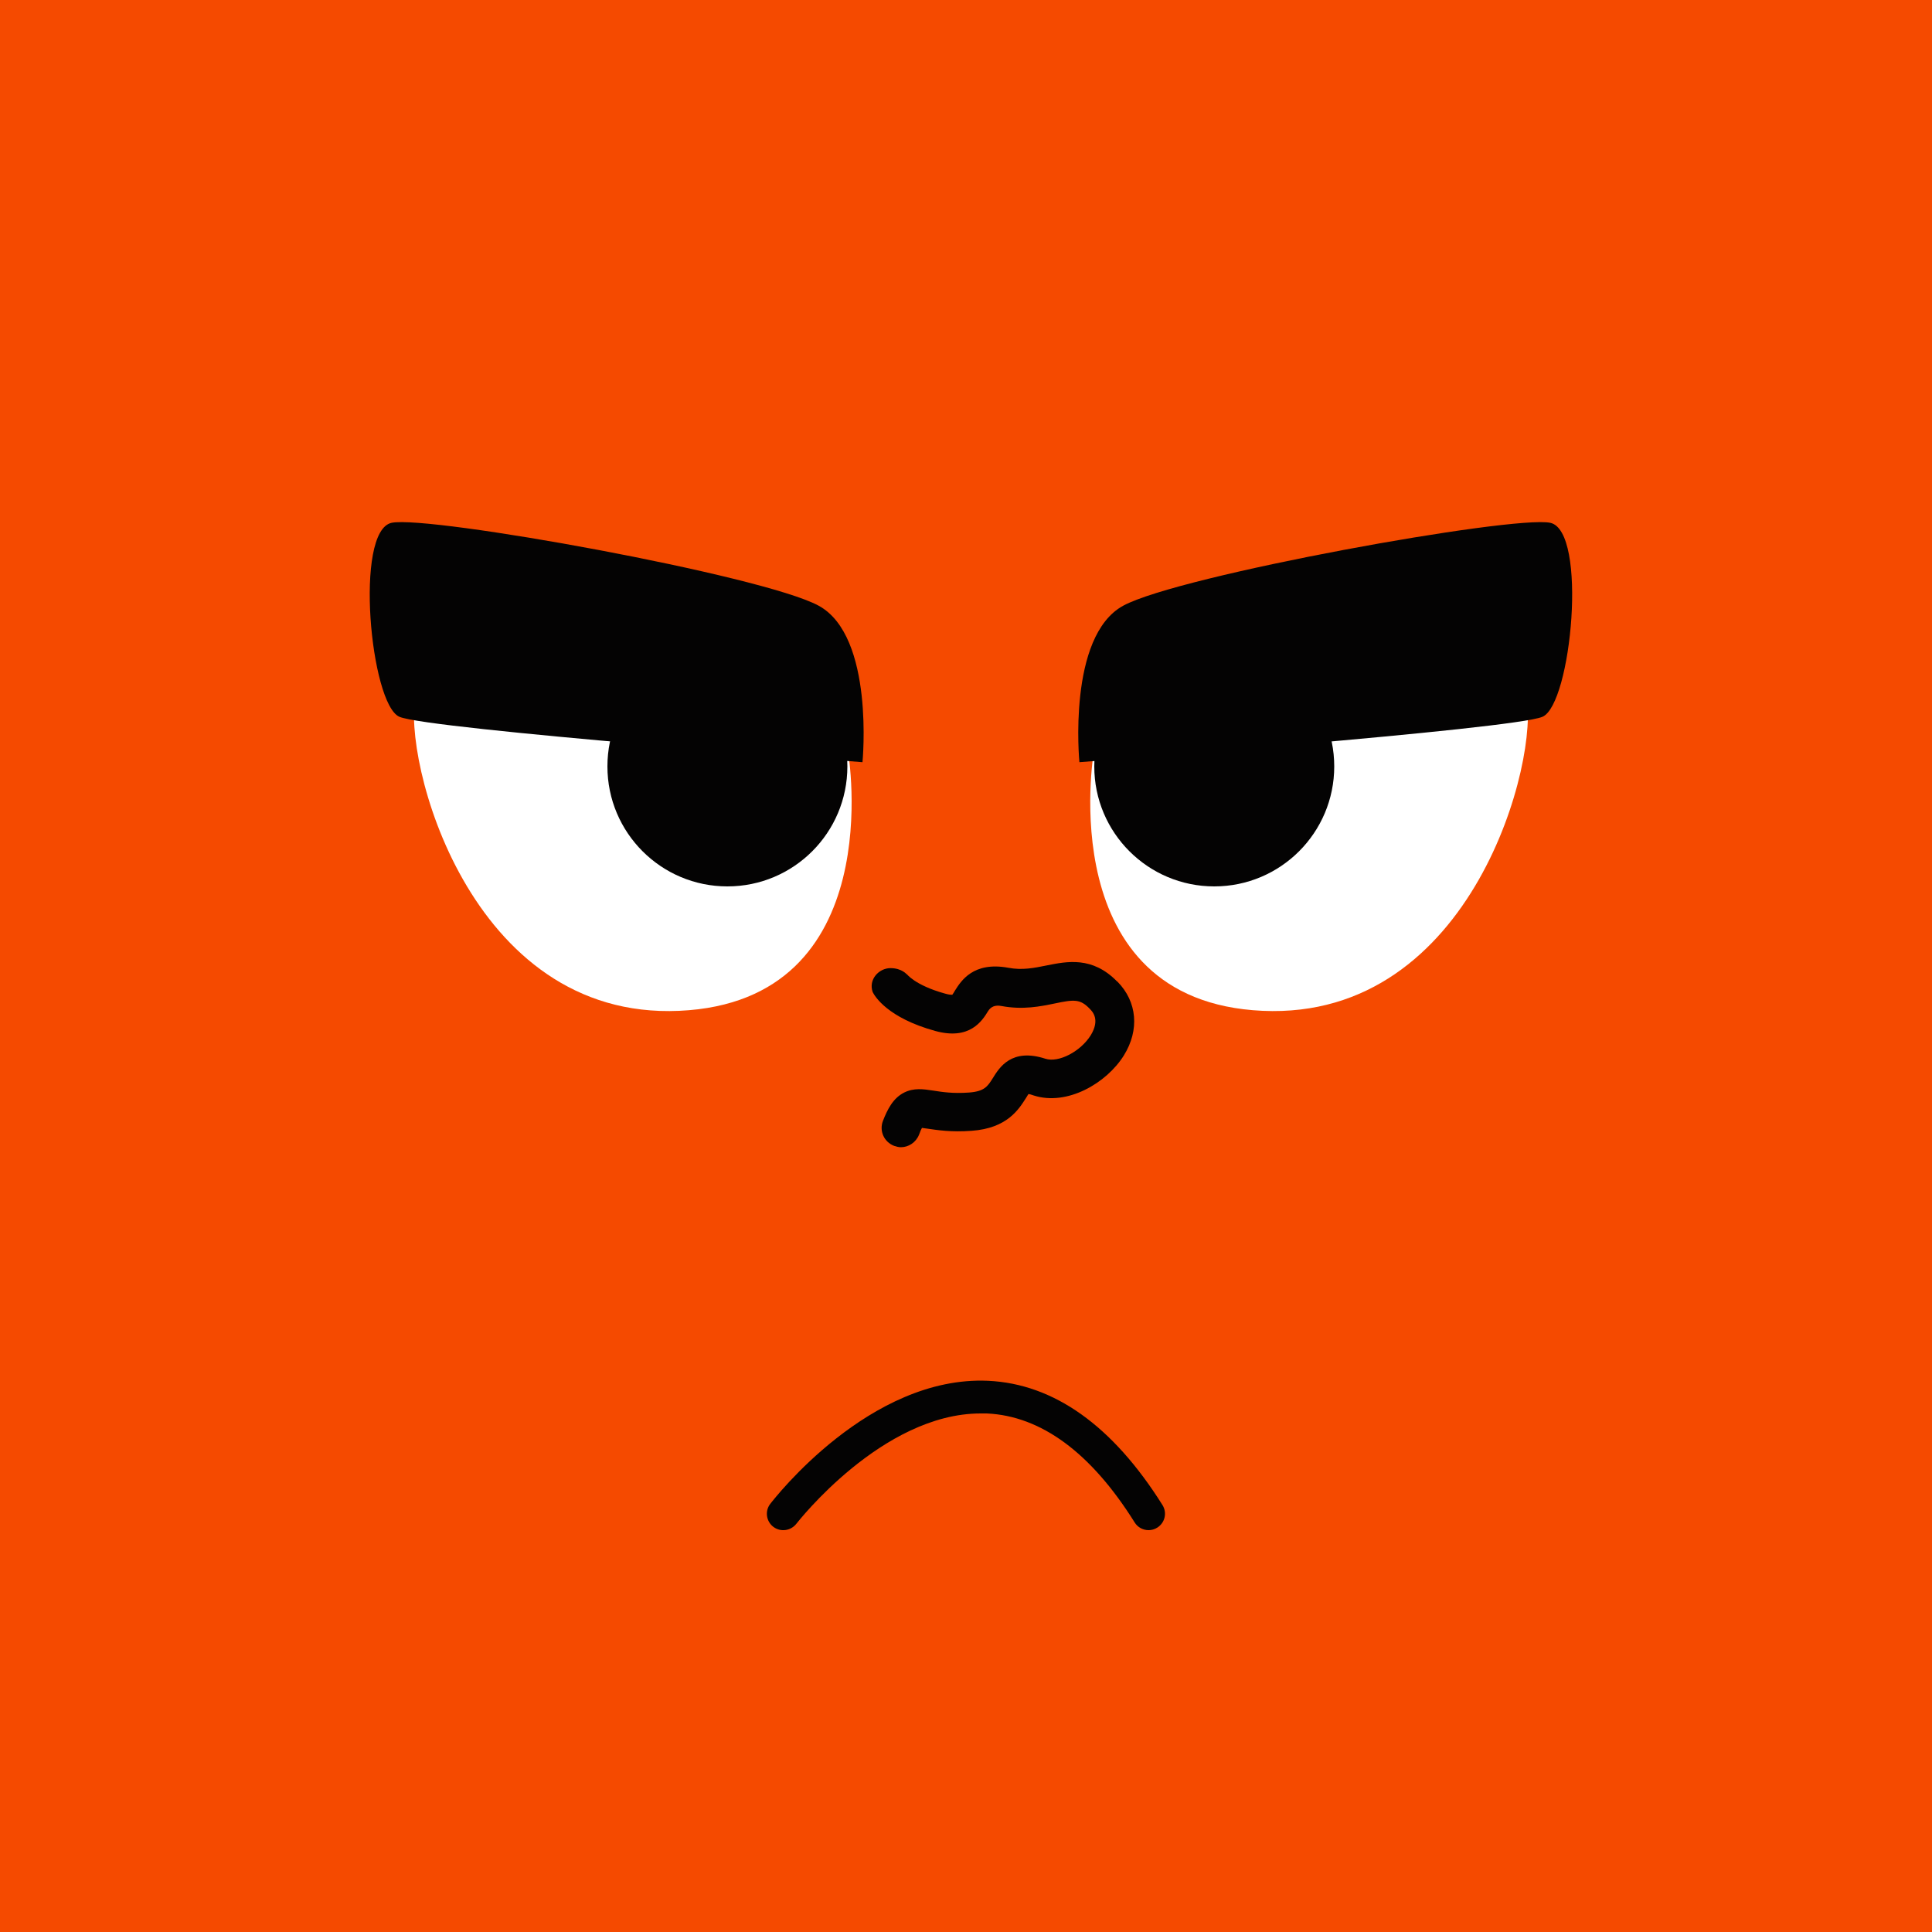
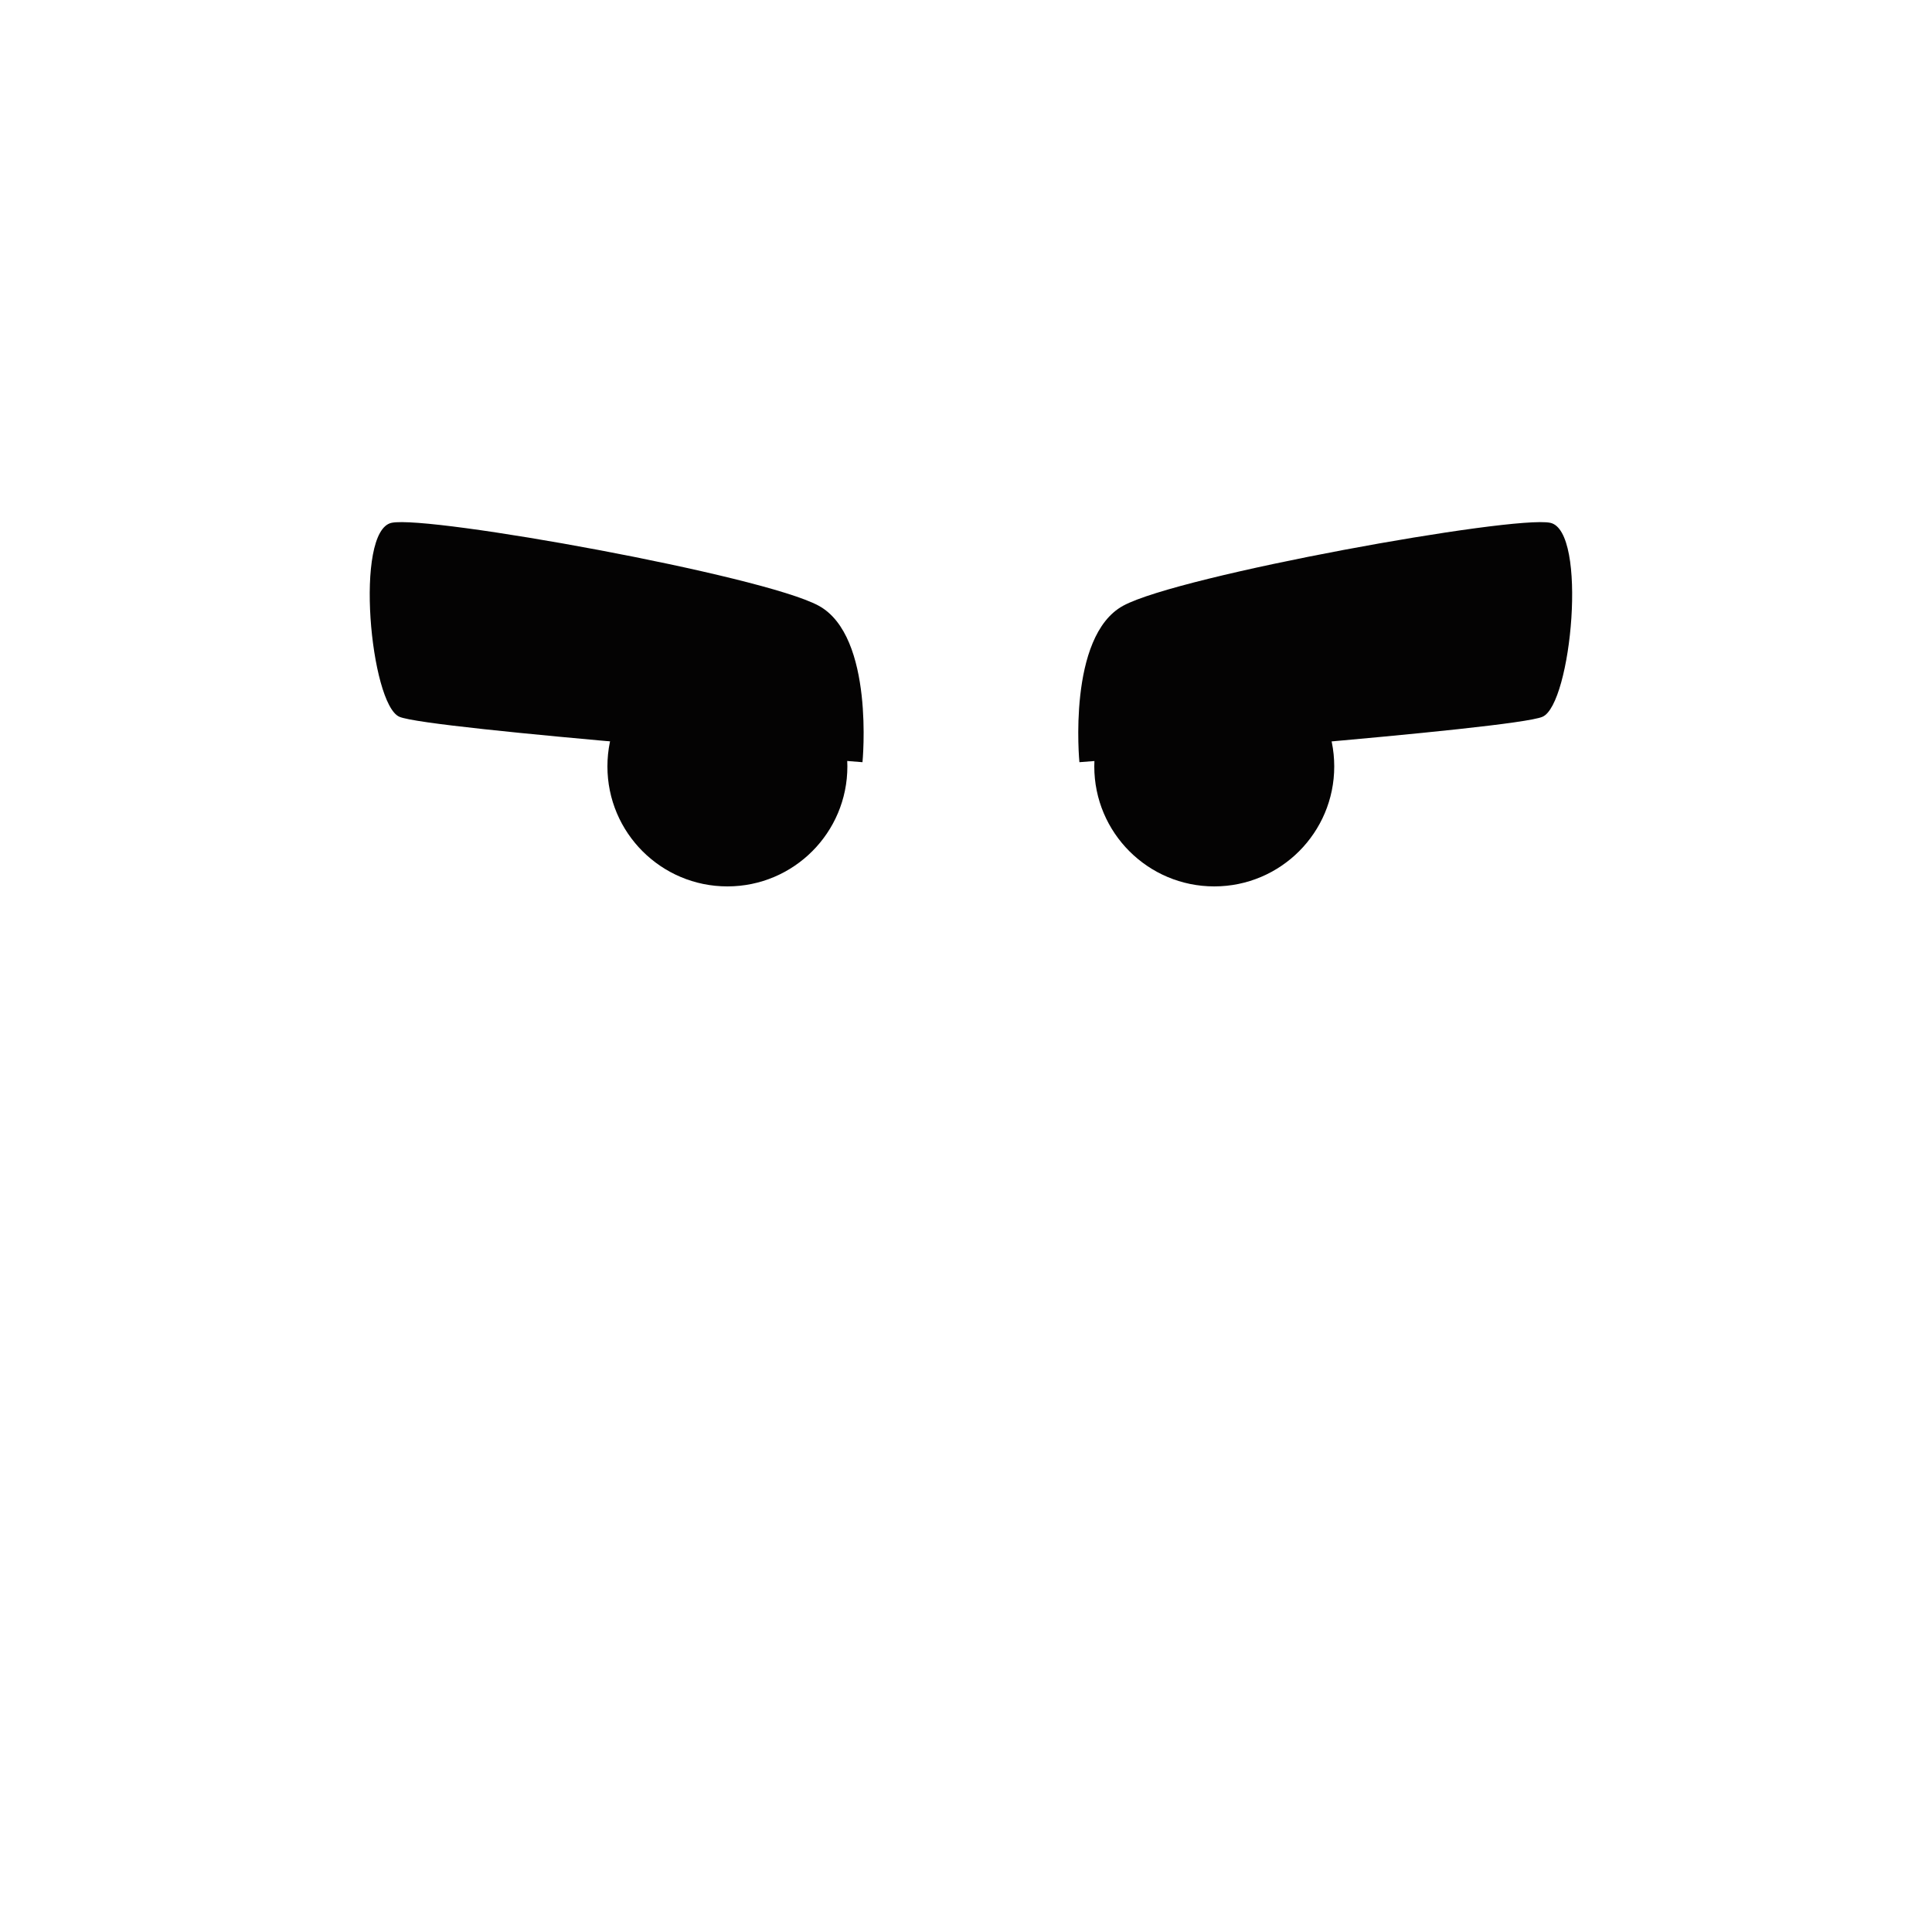
<svg xmlns="http://www.w3.org/2000/svg" width="500" height="500" viewBox="0 0 100 100" fill="none">
-   <rect x="0" y="0" width="200" height="100" fill="#F54A00" />
  <path d="M43.901 38.96C43.901 38.96 46.092 51.83 35.161 52.32C24.232 52.81 20.791 39.16 21.521 36.01L43.911 38.97L43.901 38.96Z" fill="white" />
  <path d="M44.632 39.45C44.632 39.45 22.162 37.75 20.672 37.1C19.172 36.45 18.322 27.47 20.271 27.06C22.212 26.66 39.462 29.77 42.371 31.35C45.282 32.93 44.642 39.45 44.642 39.45H44.632Z" fill="#040303" />
  <path d="M37.65 45.88C41.08 45.88 43.86 43.1 43.86 39.67C43.86 36.24 41.08 33.46 37.65 33.46C34.221 33.46 31.44 36.24 31.44 39.67C31.44 43.1 34.221 45.88 37.65 45.88Z" fill="#040303" />
  <path d="M56.61 38.96C56.61 38.96 54.42 51.83 65.35 52.32C76.28 52.81 79.72 39.16 78.99 36.01L56.6 38.97L56.61 38.96Z" fill="white" />
  <path d="M55.88 39.45C55.88 39.45 78.35 37.75 79.84 37.1C81.34 36.45 82.19 27.47 80.24 27.06C78.3 26.66 61.05 29.77 58.14 31.35C55.23 32.93 55.87 39.45 55.87 39.45H55.88Z" fill="#040303" />
  <path d="M62.85 45.88C66.279 45.88 69.06 43.1 69.06 39.67C69.06 36.24 66.279 33.46 62.85 33.46C59.42 33.46 56.64 36.24 56.64 39.67C56.64 43.1 59.42 45.88 62.85 45.88Z" fill="#040303" />
-   <path d="M59.449 79.2C59.169 79.2 58.889 79.06 58.729 78.8C56.469 75.19 53.889 73.29 51.079 73.16C50.969 73.16 50.869 73.16 50.759 73.16C45.659 73.16 41.269 78.81 41.219 78.87C40.929 79.24 40.399 79.31 40.029 79.03C39.659 78.75 39.579 78.21 39.869 77.84C40.079 77.57 45.019 71.19 51.149 71.47C54.549 71.63 57.589 73.79 60.169 77.9C60.419 78.3 60.299 78.82 59.899 79.07C59.759 79.16 59.599 79.2 59.449 79.2Z" fill="#040303" />
-   <path d="M57.82 50.8C56.54 49.49 55.23 49.76 54.18 49.97C53.53 50.1 52.92 50.23 52.18 50.09C50.37 49.76 49.74 50.78 49.43 51.27C49.39 51.34 49.33 51.44 49.29 51.49C49.24 51.49 49.13 51.49 48.92 51.43C47.33 50.99 46.92 50.4 46.92 50.4C46.94 50.43 46.95 50.45 46.95 50.45C46.95 50.45 46.69 50.11 46.09 50.11C45.49 50.11 44.94 50.7 45.17 51.35C45.28 51.57 45.94 52.68 48.4 53.36C50.2 53.86 50.84 52.83 51.14 52.34C51.286 52.1 51.516 52.01 51.83 52.07C52.95 52.28 53.86 52.09 54.59 51.94C55.59 51.73 55.91 51.7 56.4 52.21C56.55 52.36 56.95 52.77 56.46 53.58C55.93 54.43 54.79 55.02 54.11 54.8C52.36 54.23 51.73 55.25 51.39 55.8C51.12 56.23 50.96 56.49 50.15 56.55C49.31 56.61 48.76 56.52 48.31 56.45C47.79 56.37 47.3 56.3 46.8 56.55C46.22 56.84 45.93 57.43 45.7 58.02C45.5 58.54 45.76 59.11 46.28 59.31C46.4 59.35 46.52 59.38 46.63 59.38C47.03 59.38 47.41 59.13 47.57 58.73C47.63 58.56 47.68 58.45 47.72 58.38C47.81 58.39 47.92 58.41 48.01 58.42C48.5 58.49 49.23 58.61 50.29 58.53C52.13 58.4 52.73 57.42 53.1 56.84C53.14 56.77 53.19 56.69 53.23 56.63C53.28 56.63 53.37 56.65 53.5 56.7C55.24 57.26 57.28 56.06 58.17 54.63C58.99 53.31 58.86 51.85 57.84 50.81L57.82 50.8Z" fill="#040303" />
</svg>